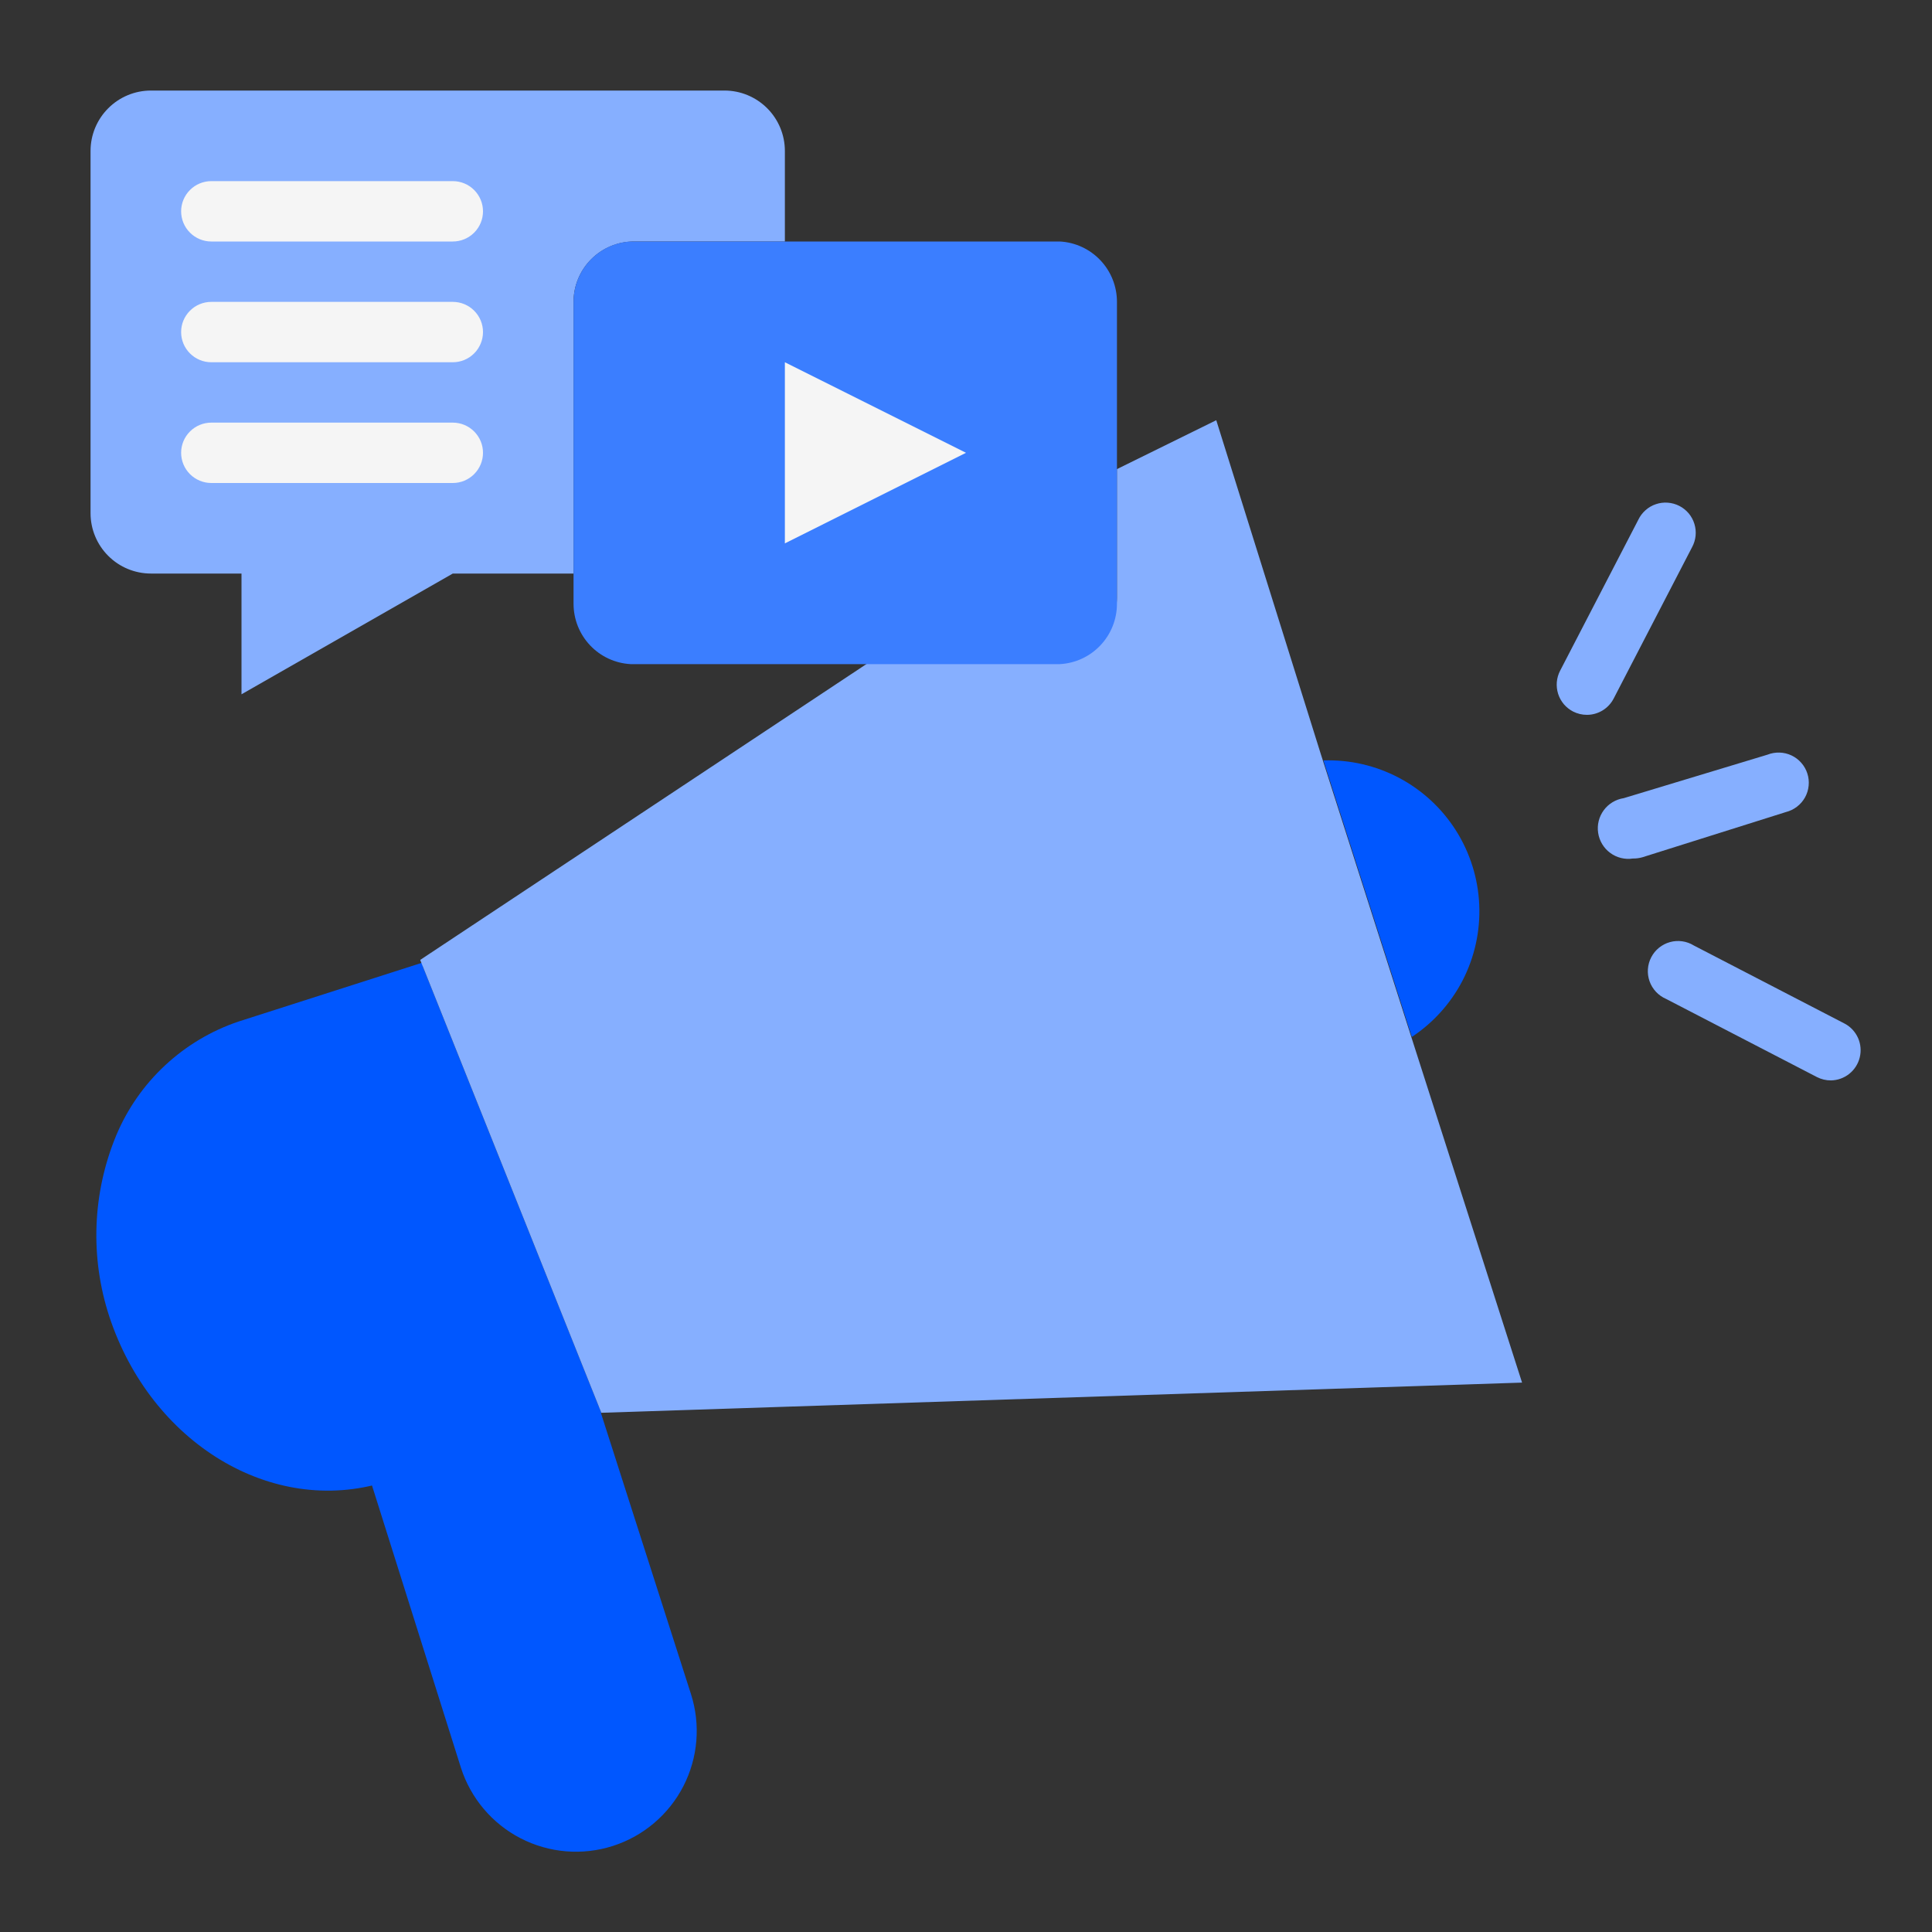
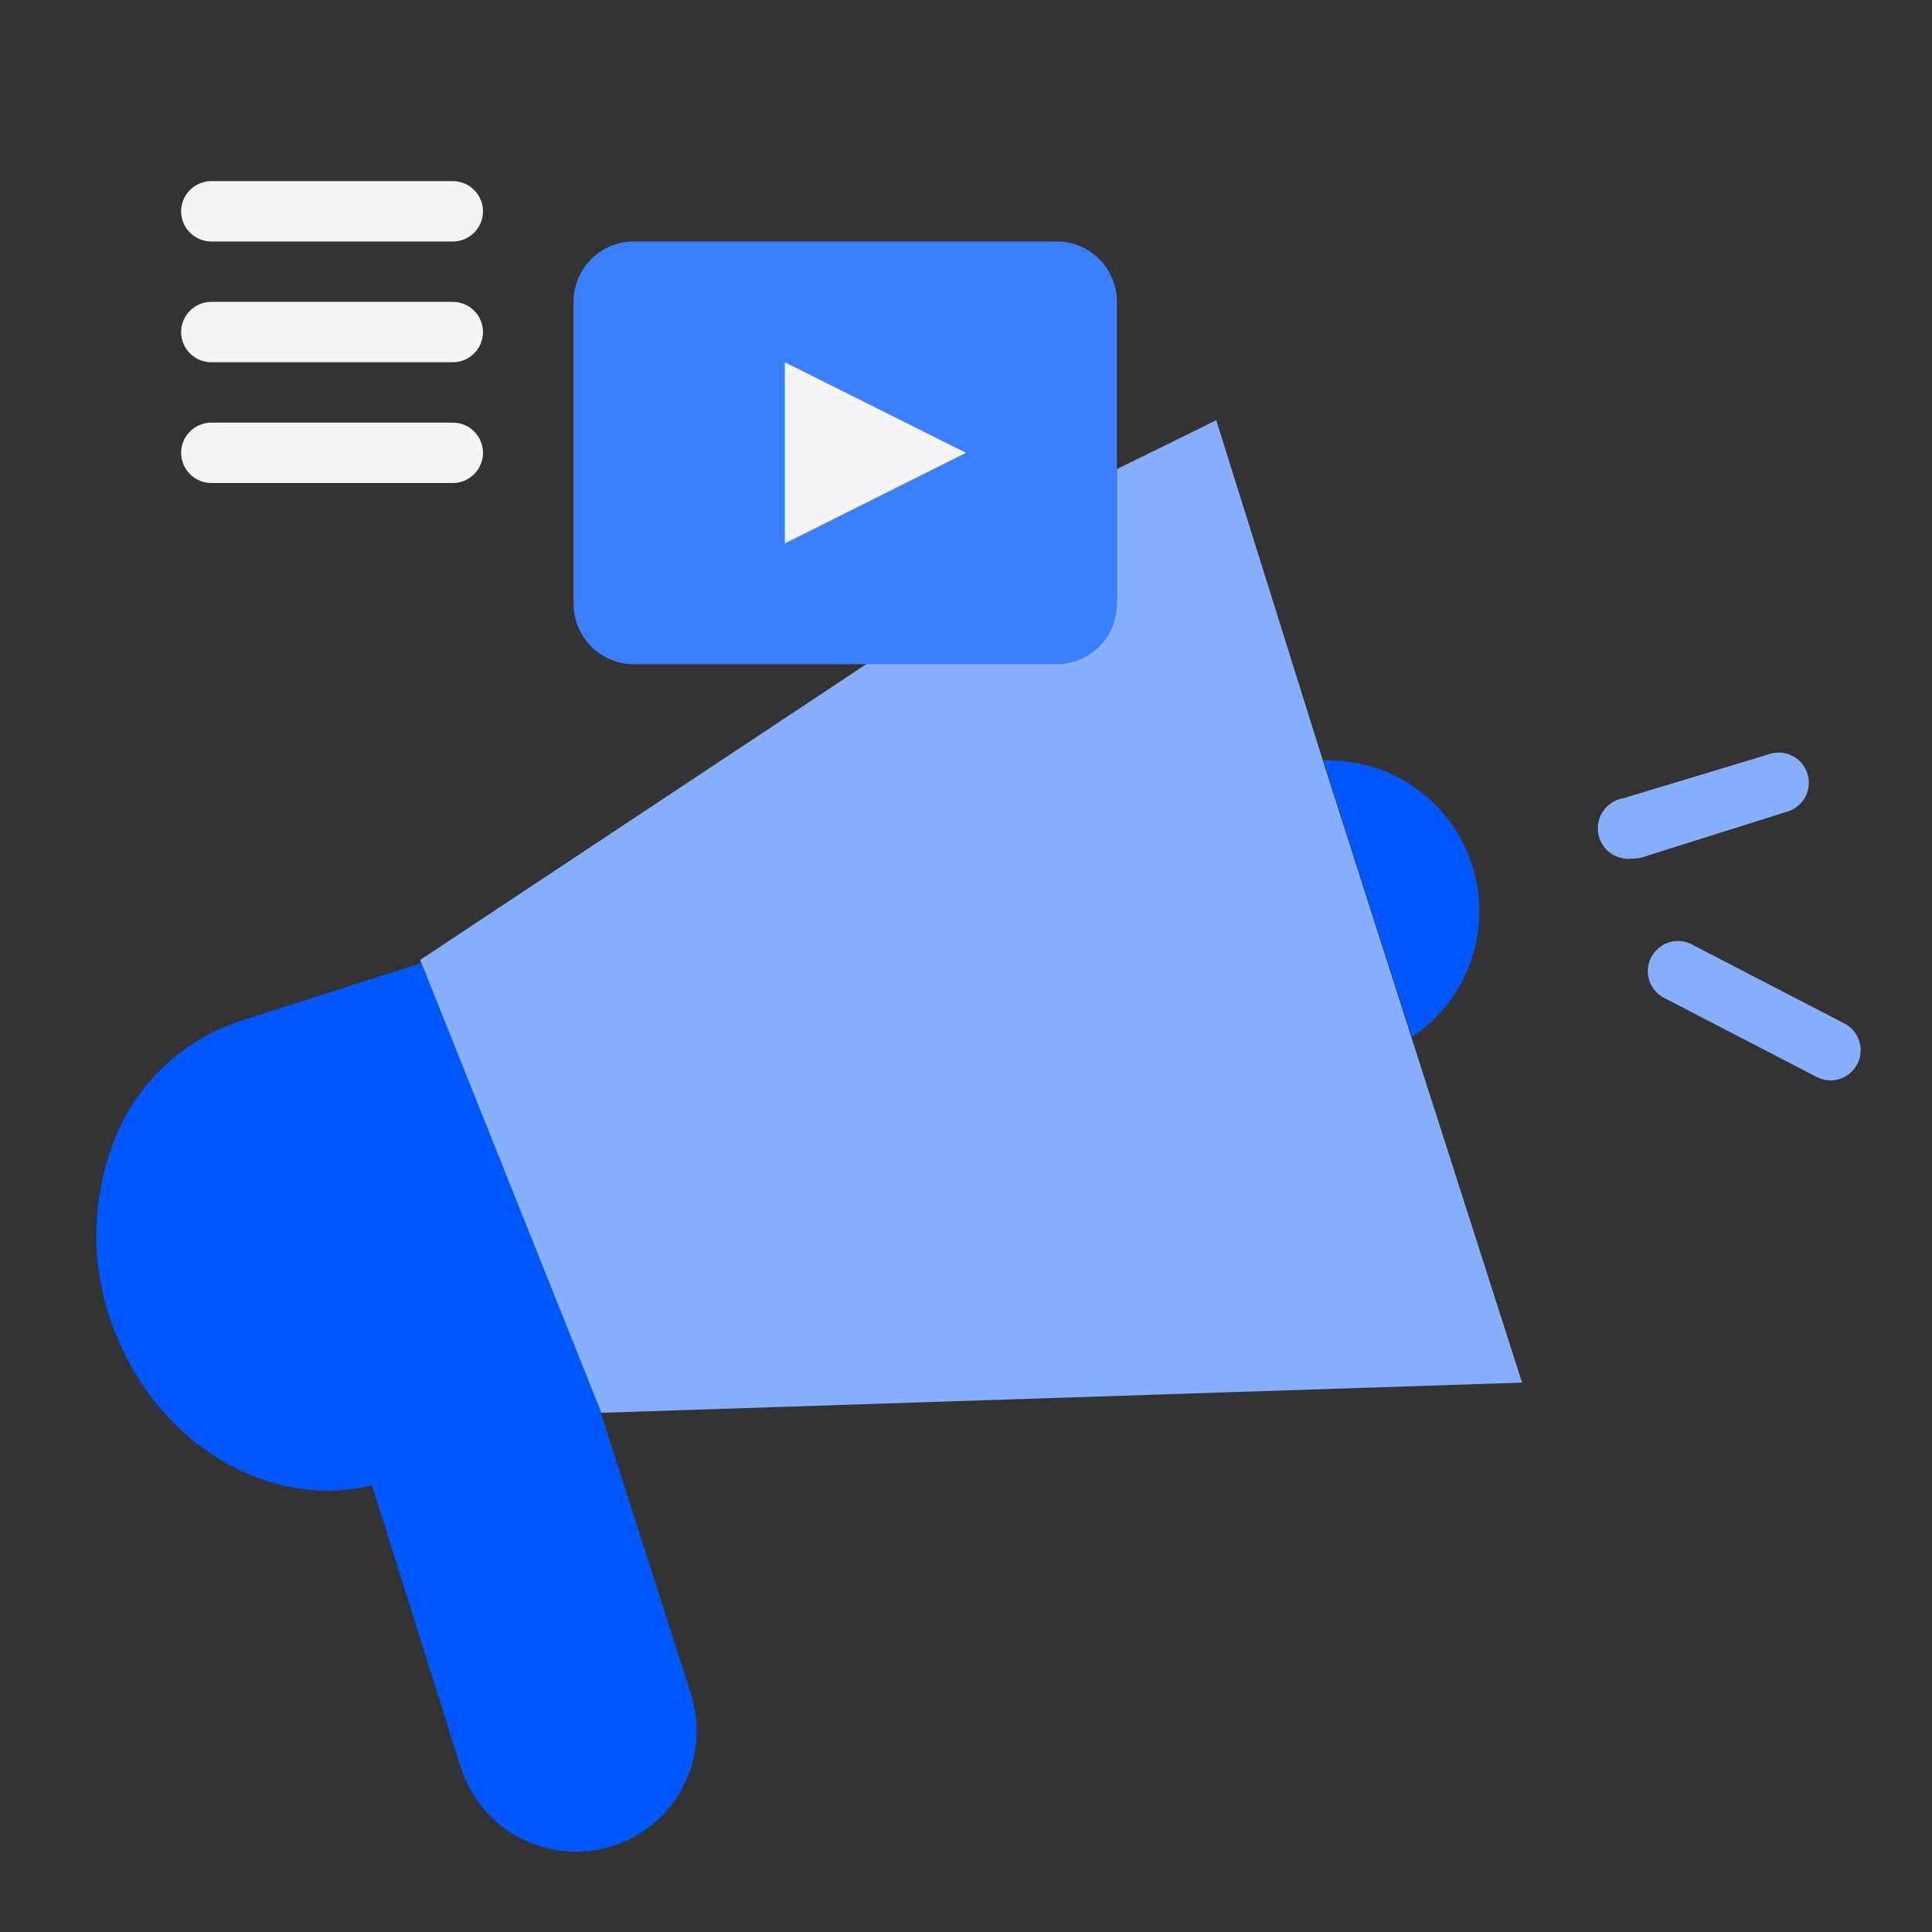
<svg xmlns="http://www.w3.org/2000/svg" width="60" height="60" viewBox="0 0 60 60" fill="none">
  <rect x="0" y="0" width="60" height="60" fill="#333333" stroke="none" />
  <path d="M18.6 43.688L21.459 52.612C21.762 53.56 21.677 54.589 21.222 55.473C20.766 56.358 19.978 57.025 19.031 57.328C18.084 57.632 17.055 57.546 16.17 57.091C15.286 56.635 14.619 55.847 14.315 54.9L11.503 45.975L18.6 43.688Z" fill="#0057FF" />
  <path d="M18.675 43.875L11.935 46.031C8.438 47.1 4.688 44.812 3.394 40.884C2.792 39.044 2.868 37.048 3.61 35.259C3.956 34.435 4.473 33.693 5.128 33.084C5.783 32.475 6.559 32.011 7.407 31.725L13.435 29.794L13.125 30L18.675 43.875Z" fill="#0057FF" />
  <path d="M47.269 42.938L18.675 43.875L18.6 43.688L13.05 29.812L13.359 29.606L27.187 20.438H32.812C33.31 20.438 33.786 20.24 34.138 19.888C34.49 19.537 34.687 19.06 34.687 18.562V14.569L37.772 13.05L41.025 23.438L43.772 32.025L47.269 42.938Z" fill="#86AFFF" />
  <path d="M45.422 30.45C45.054 31.159 44.512 31.762 43.846 32.203L41.1 23.616C41.916 23.588 42.726 23.775 43.449 24.157C44.171 24.54 44.781 25.104 45.218 25.795C45.654 26.486 45.903 27.279 45.939 28.096C45.975 28.912 45.796 29.724 45.422 30.45Z" fill="#0057FF" />
  <path d="M50.71 26.662C50.461 26.7 50.208 26.637 50.006 26.487C49.803 26.338 49.669 26.114 49.632 25.866C49.594 25.617 49.657 25.364 49.807 25.161C49.956 24.959 50.18 24.825 50.428 24.787L54.891 23.437C55.01 23.39 55.138 23.368 55.266 23.372C55.395 23.376 55.521 23.406 55.637 23.461C55.753 23.516 55.857 23.594 55.941 23.691C56.026 23.787 56.09 23.9 56.129 24.022C56.169 24.145 56.182 24.273 56.169 24.401C56.157 24.529 56.118 24.653 56.056 24.765C55.993 24.877 55.908 24.975 55.806 25.053C55.704 25.131 55.587 25.188 55.463 25.219L51 26.625C50.906 26.651 50.808 26.664 50.71 26.662Z" fill="#86AFFF" />
-   <path d="M49.285 22.2C49.135 22.201 48.987 22.165 48.853 22.097C48.744 22.04 48.646 21.963 48.566 21.869C48.487 21.774 48.426 21.665 48.389 21.548C48.352 21.43 48.338 21.306 48.348 21.183C48.359 21.061 48.393 20.941 48.45 20.831L50.878 16.144C50.932 16.03 51.008 15.929 51.102 15.846C51.195 15.762 51.305 15.698 51.424 15.658C51.542 15.618 51.668 15.601 51.793 15.611C51.918 15.62 52.04 15.654 52.152 15.711C52.264 15.768 52.363 15.847 52.444 15.943C52.524 16.039 52.585 16.151 52.621 16.27C52.658 16.39 52.671 16.516 52.658 16.641C52.645 16.766 52.607 16.887 52.547 16.997L50.119 21.684C50.041 21.839 49.922 21.969 49.775 22.06C49.627 22.151 49.458 22.2 49.285 22.2Z" fill="#86AFFF" />
  <path d="M56.86 33.553C56.71 33.554 56.562 33.518 56.428 33.45L51.741 31.022C51.623 30.971 51.516 30.896 51.428 30.802C51.34 30.708 51.272 30.597 51.229 30.476C51.186 30.354 51.168 30.225 51.177 30.097C51.186 29.968 51.221 29.843 51.281 29.729C51.34 29.614 51.422 29.514 51.522 29.433C51.622 29.352 51.738 29.292 51.862 29.258C51.986 29.223 52.116 29.215 52.244 29.233C52.371 29.251 52.494 29.295 52.603 29.363L57.291 31.791C57.474 31.889 57.618 32.045 57.703 32.235C57.787 32.425 57.806 32.637 57.756 32.839C57.707 33.04 57.592 33.22 57.43 33.349C57.268 33.478 57.067 33.55 56.86 33.553Z" fill="#86AFFF" />
-   <path d="M24.375 4.688V7.5H19.688C19.19 7.5 18.713 7.698 18.362 8.049C18.01 8.401 17.812 8.878 17.812 9.375V17.812H14.062L7.5 21.562V17.812H4.688C4.19 17.812 3.713 17.615 3.362 17.263C3.01 16.912 2.812 16.435 2.812 15.938V4.688C2.812 4.19 3.01 3.713 3.362 3.362C3.713 3.01 4.19 2.812 4.688 2.812H22.5C22.997 2.812 23.474 3.01 23.826 3.362C24.177 3.713 24.375 4.19 24.375 4.688Z" fill="#86AFFF" />
  <path d="M34.688 9.375V18.75C34.688 19.23 34.505 19.692 34.175 20.041C33.846 20.39 33.395 20.599 32.916 20.625H19.584C19.105 20.599 18.654 20.39 18.325 20.041C17.995 19.692 17.812 19.23 17.812 18.75V9.375C17.812 8.895 17.995 8.433 18.325 8.084C18.654 7.736 19.105 7.526 19.584 7.5H32.916C33.395 7.526 33.846 7.736 34.175 8.084C34.505 8.433 34.688 8.895 34.688 9.375Z" fill="#3B7EFF" />
  <path d="M30 14.062L24.375 16.875V11.25L30 14.062Z" fill="#F5F5F5" />
  <path d="M14.062 7.5H6.562C6.314 7.5 6.075 7.401 5.9 7.225C5.724 7.05 5.625 6.811 5.625 6.562C5.625 6.314 5.724 6.075 5.9 5.9C6.075 5.724 6.314 5.625 6.562 5.625H14.062C14.311 5.625 14.55 5.724 14.725 5.9C14.901 6.075 15 6.314 15 6.562C15 6.811 14.901 7.05 14.725 7.225C14.55 7.401 14.311 7.5 14.062 7.5Z" fill="#F5F5F5" />
  <path d="M14.062 11.25H6.562C6.314 11.25 6.075 11.151 5.9 10.975C5.724 10.8 5.625 10.561 5.625 10.312C5.625 10.064 5.724 9.825 5.9 9.65C6.075 9.474 6.314 9.375 6.562 9.375H14.062C14.311 9.375 14.55 9.474 14.725 9.65C14.901 9.825 15 10.064 15 10.312C15 10.561 14.901 10.8 14.725 10.975C14.55 11.151 14.311 11.25 14.062 11.25Z" fill="#F5F5F5" />
  <path d="M14.062 15H6.562C6.314 15 6.075 14.901 5.9 14.725C5.724 14.55 5.625 14.311 5.625 14.062C5.625 13.814 5.724 13.575 5.9 13.4C6.075 13.224 6.314 13.125 6.562 13.125H14.062C14.311 13.125 14.55 13.224 14.725 13.4C14.901 13.575 15 13.814 15 14.062C15 14.311 14.901 14.55 14.725 14.725C14.55 14.901 14.311 15 14.062 15Z" fill="#F5F5F5" />
</svg>